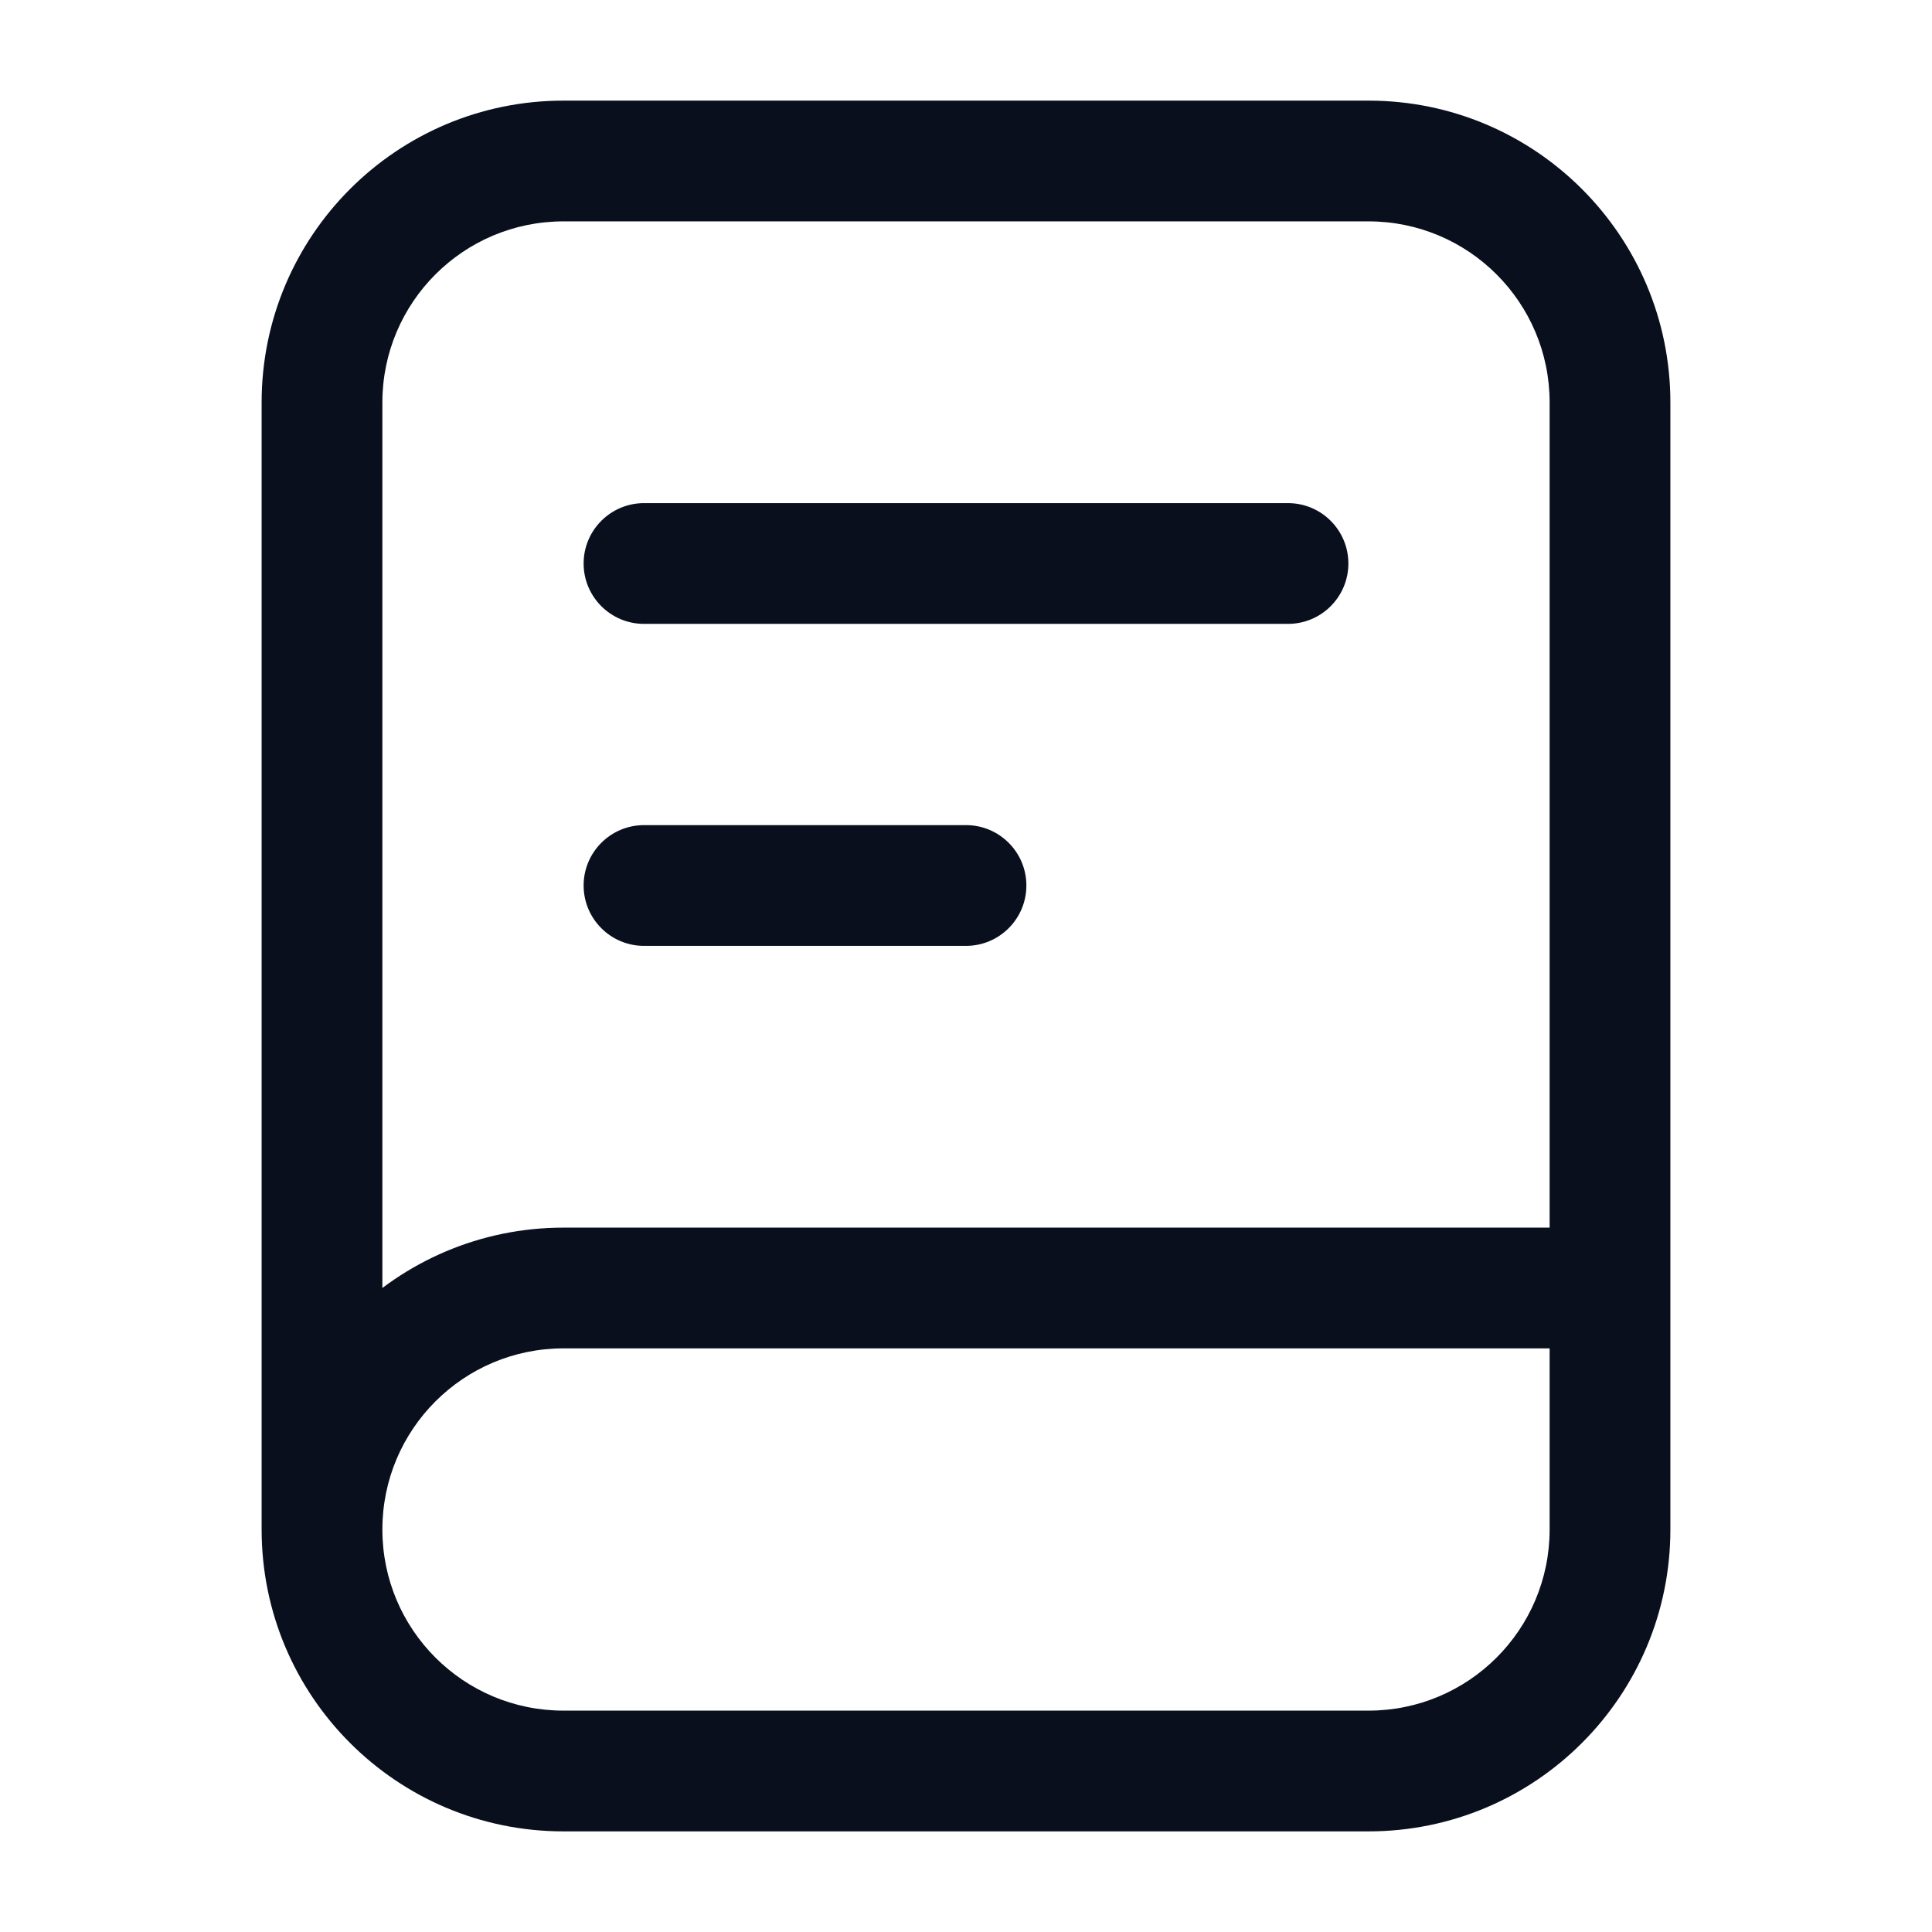
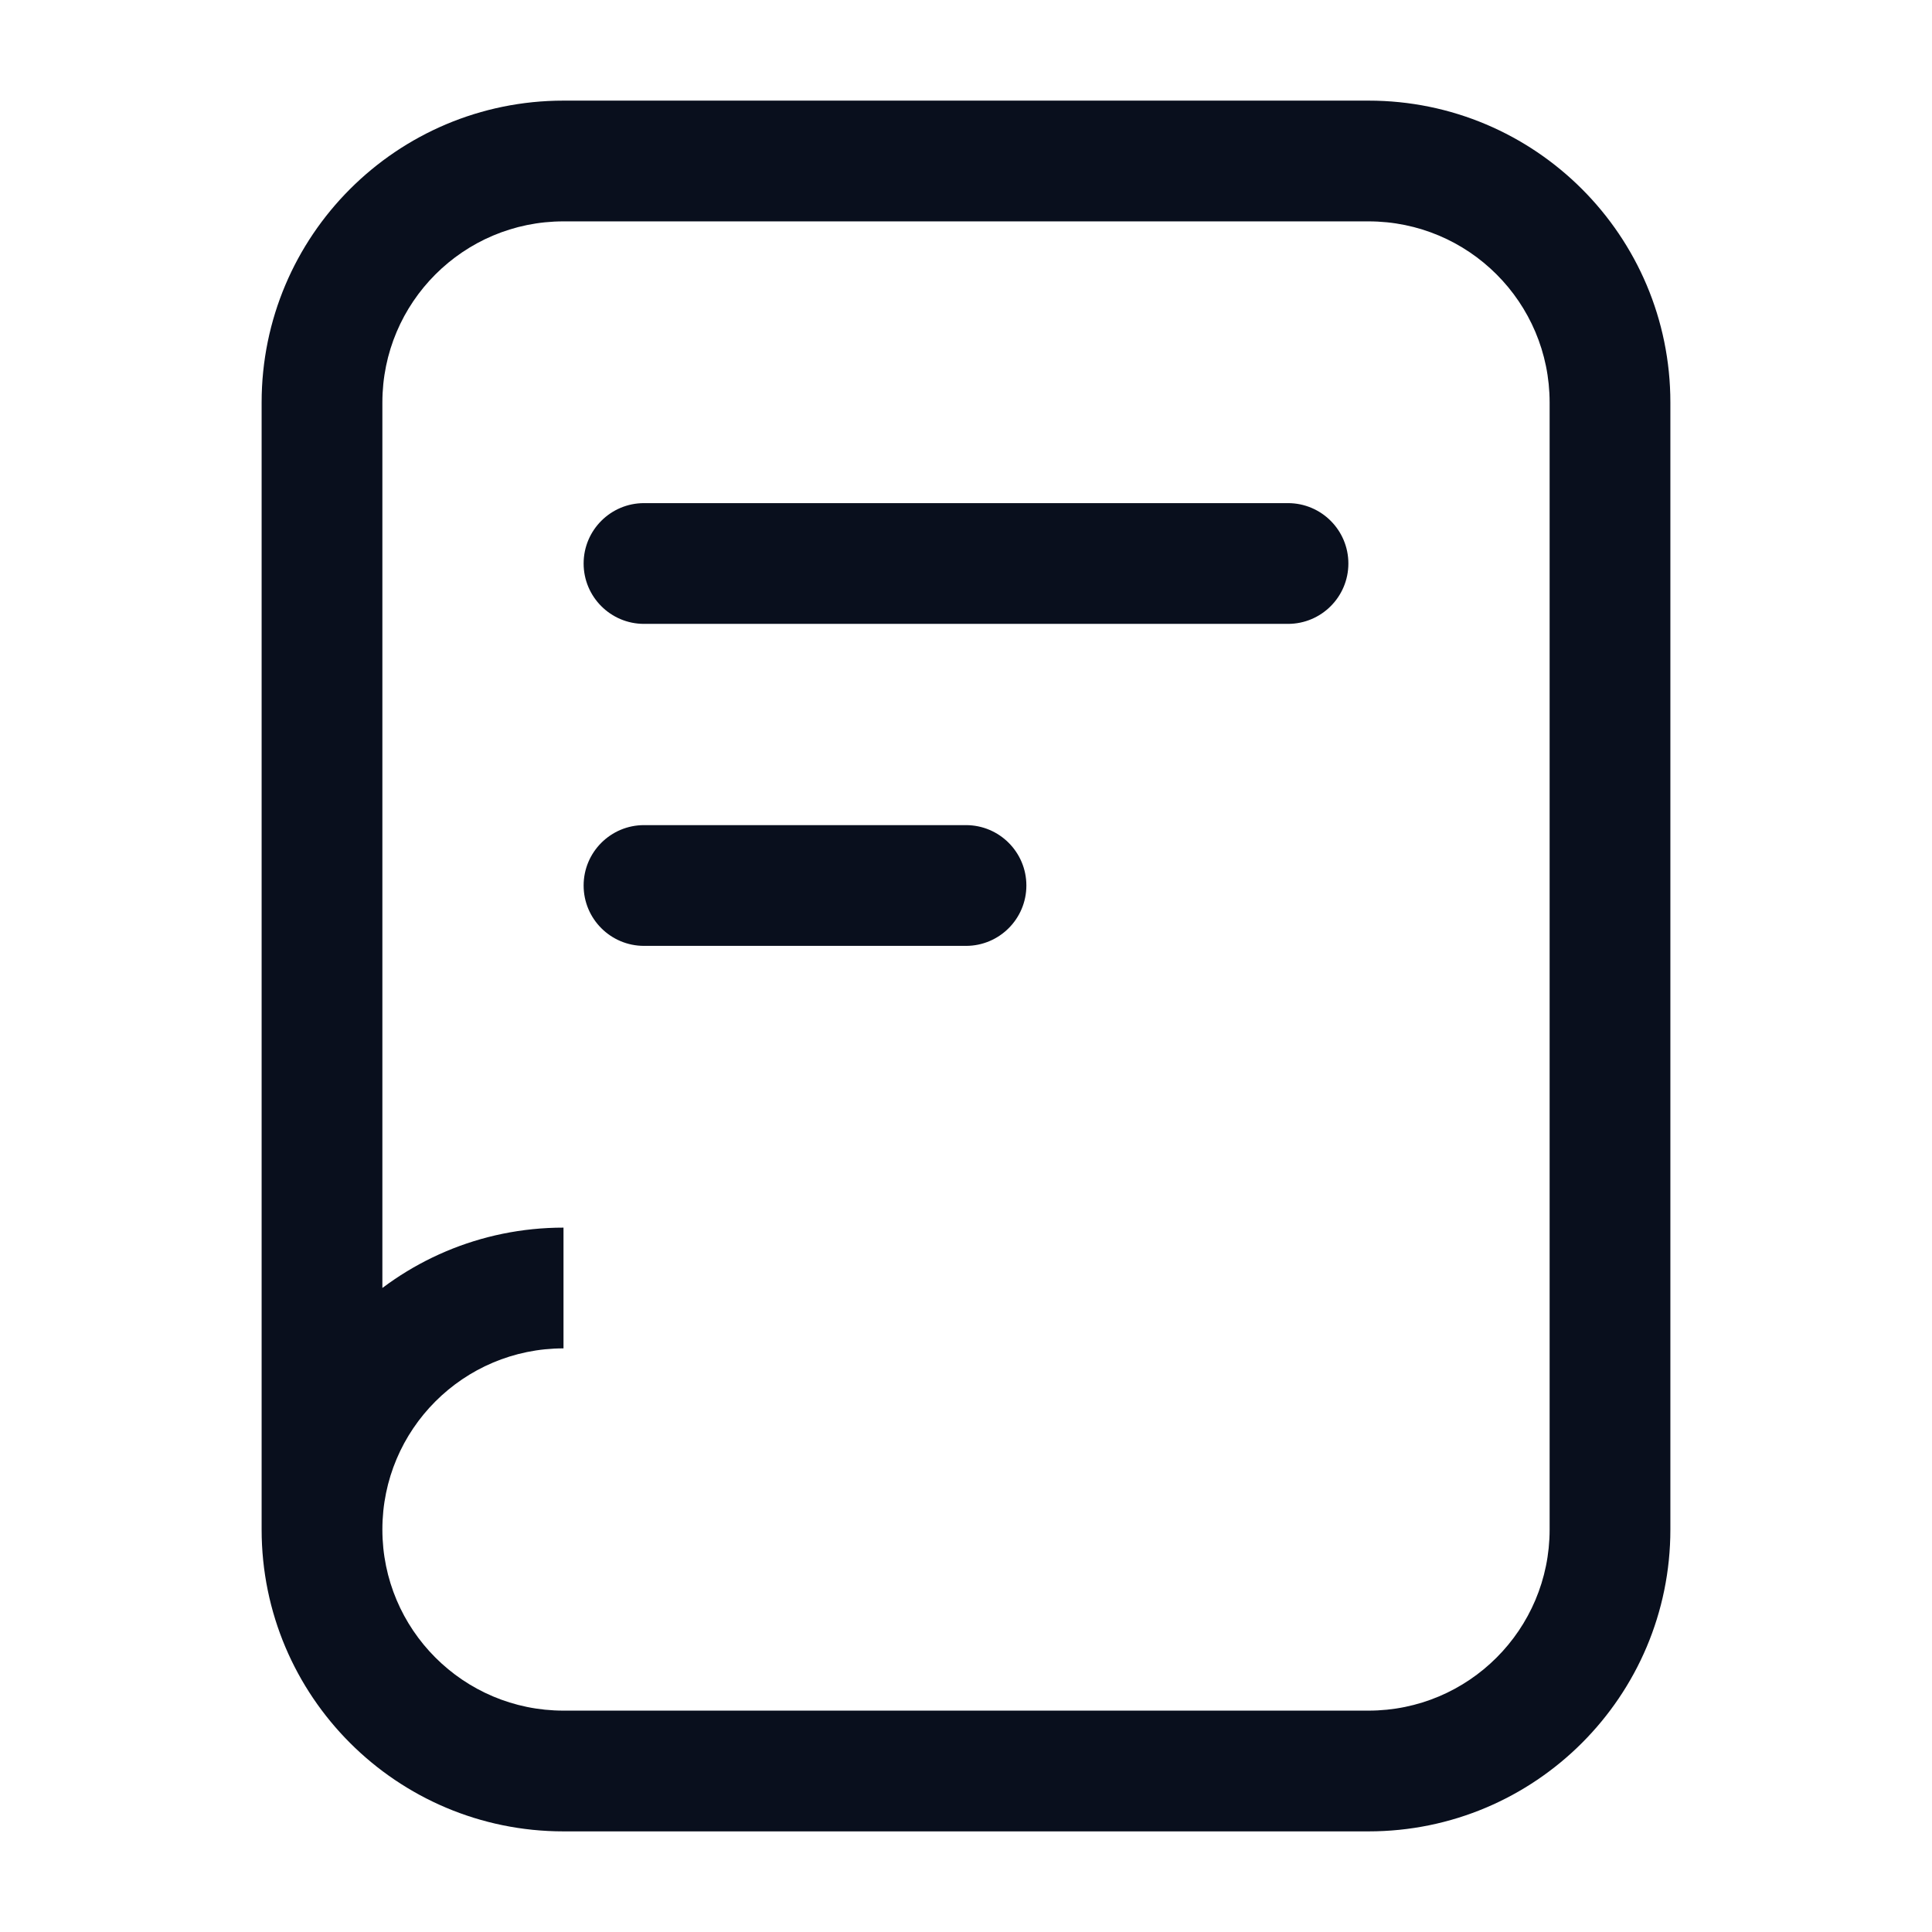
<svg xmlns="http://www.w3.org/2000/svg" width="24" height="24" viewBox="0 0 24 24" fill="none">
-   <path d="M8 6.25C7.586 6.25 7.25 6.586 7.25 7C7.25 7.414 7.586 7.75 8 7.75V7V6.25ZM16 7.75C16.414 7.75 16.75 7.414 16.75 7C16.75 6.586 16.414 6.25 16 6.25V7V7.75ZM8 10.25C7.586 10.25 7.25 10.586 7.25 11C7.25 11.414 7.586 11.75 8 11.75V11V10.25ZM12 11.75C12.414 11.75 12.75 11.414 12.75 11C12.75 10.586 12.414 10.25 12 10.25V11V11.75ZM7 16V16.75H20V16V15.25H7V16ZM17 22V21.25H7V22V22.75H17V22ZM7 22V21.25C5.757 21.25 4.75 20.243 4.75 19H4H3.25C3.25 21.071 4.929 22.75 7 22.75V22ZM17 22V22.75C19.071 22.75 20.75 21.071 20.75 19H20H19.25C19.25 20.243 18.243 21.25 17 21.25V22ZM7 16V15.25C4.929 15.25 3.25 16.929 3.25 19H4H4.75C4.75 17.757 5.757 16.75 7 16.75V16ZM7 2V2.75H17V2V1.25H7V2ZM20 5H19.25V19H20H20.75V5H20ZM4 19H4.75V5H4H3.25V19H4ZM17 2V2.75C18.243 2.75 19.25 3.757 19.25 5H20H20.75C20.75 2.929 19.071 1.25 17 1.25V2ZM7 2V1.25C4.929 1.25 3.25 2.929 3.25 5H4H4.75C4.75 3.757 5.757 2.75 7 2.75V2ZM8 7V7.75H16V7V6.25H8V7ZM8 11V11.75H12V11V10.25H8V11Z" fill="#090F1D" />
+   <path d="M8 6.25C7.586 6.25 7.25 6.586 7.25 7C7.25 7.414 7.586 7.75 8 7.75V7V6.25ZM16 7.75C16.414 7.75 16.75 7.414 16.75 7C16.75 6.586 16.414 6.25 16 6.25V7V7.75ZM8 10.25C7.586 10.25 7.25 10.586 7.25 11C7.25 11.414 7.586 11.75 8 11.75V11V10.25ZM12 11.75C12.414 11.75 12.75 11.414 12.75 11C12.75 10.586 12.414 10.25 12 10.25V11V11.75ZM7 16V16.75V16V15.25H7V16ZM17 22V21.25H7V22V22.75H17V22ZM7 22V21.25C5.757 21.25 4.75 20.243 4.75 19H4H3.25C3.25 21.071 4.929 22.75 7 22.75V22ZM17 22V22.75C19.071 22.75 20.75 21.071 20.75 19H20H19.25C19.25 20.243 18.243 21.25 17 21.25V22ZM7 16V15.25C4.929 15.25 3.25 16.929 3.25 19H4H4.75C4.75 17.757 5.757 16.75 7 16.75V16ZM7 2V2.75H17V2V1.25H7V2ZM20 5H19.25V19H20H20.75V5H20ZM4 19H4.75V5H4H3.25V19H4ZM17 2V2.75C18.243 2.75 19.25 3.757 19.25 5H20H20.75C20.75 2.929 19.071 1.25 17 1.25V2ZM7 2V1.25C4.929 1.25 3.25 2.929 3.25 5H4H4.75C4.75 3.757 5.757 2.75 7 2.75V2ZM8 7V7.75H16V7V6.25H8V7ZM8 11V11.75H12V11V10.25H8V11Z" fill="#090F1D" />
</svg>